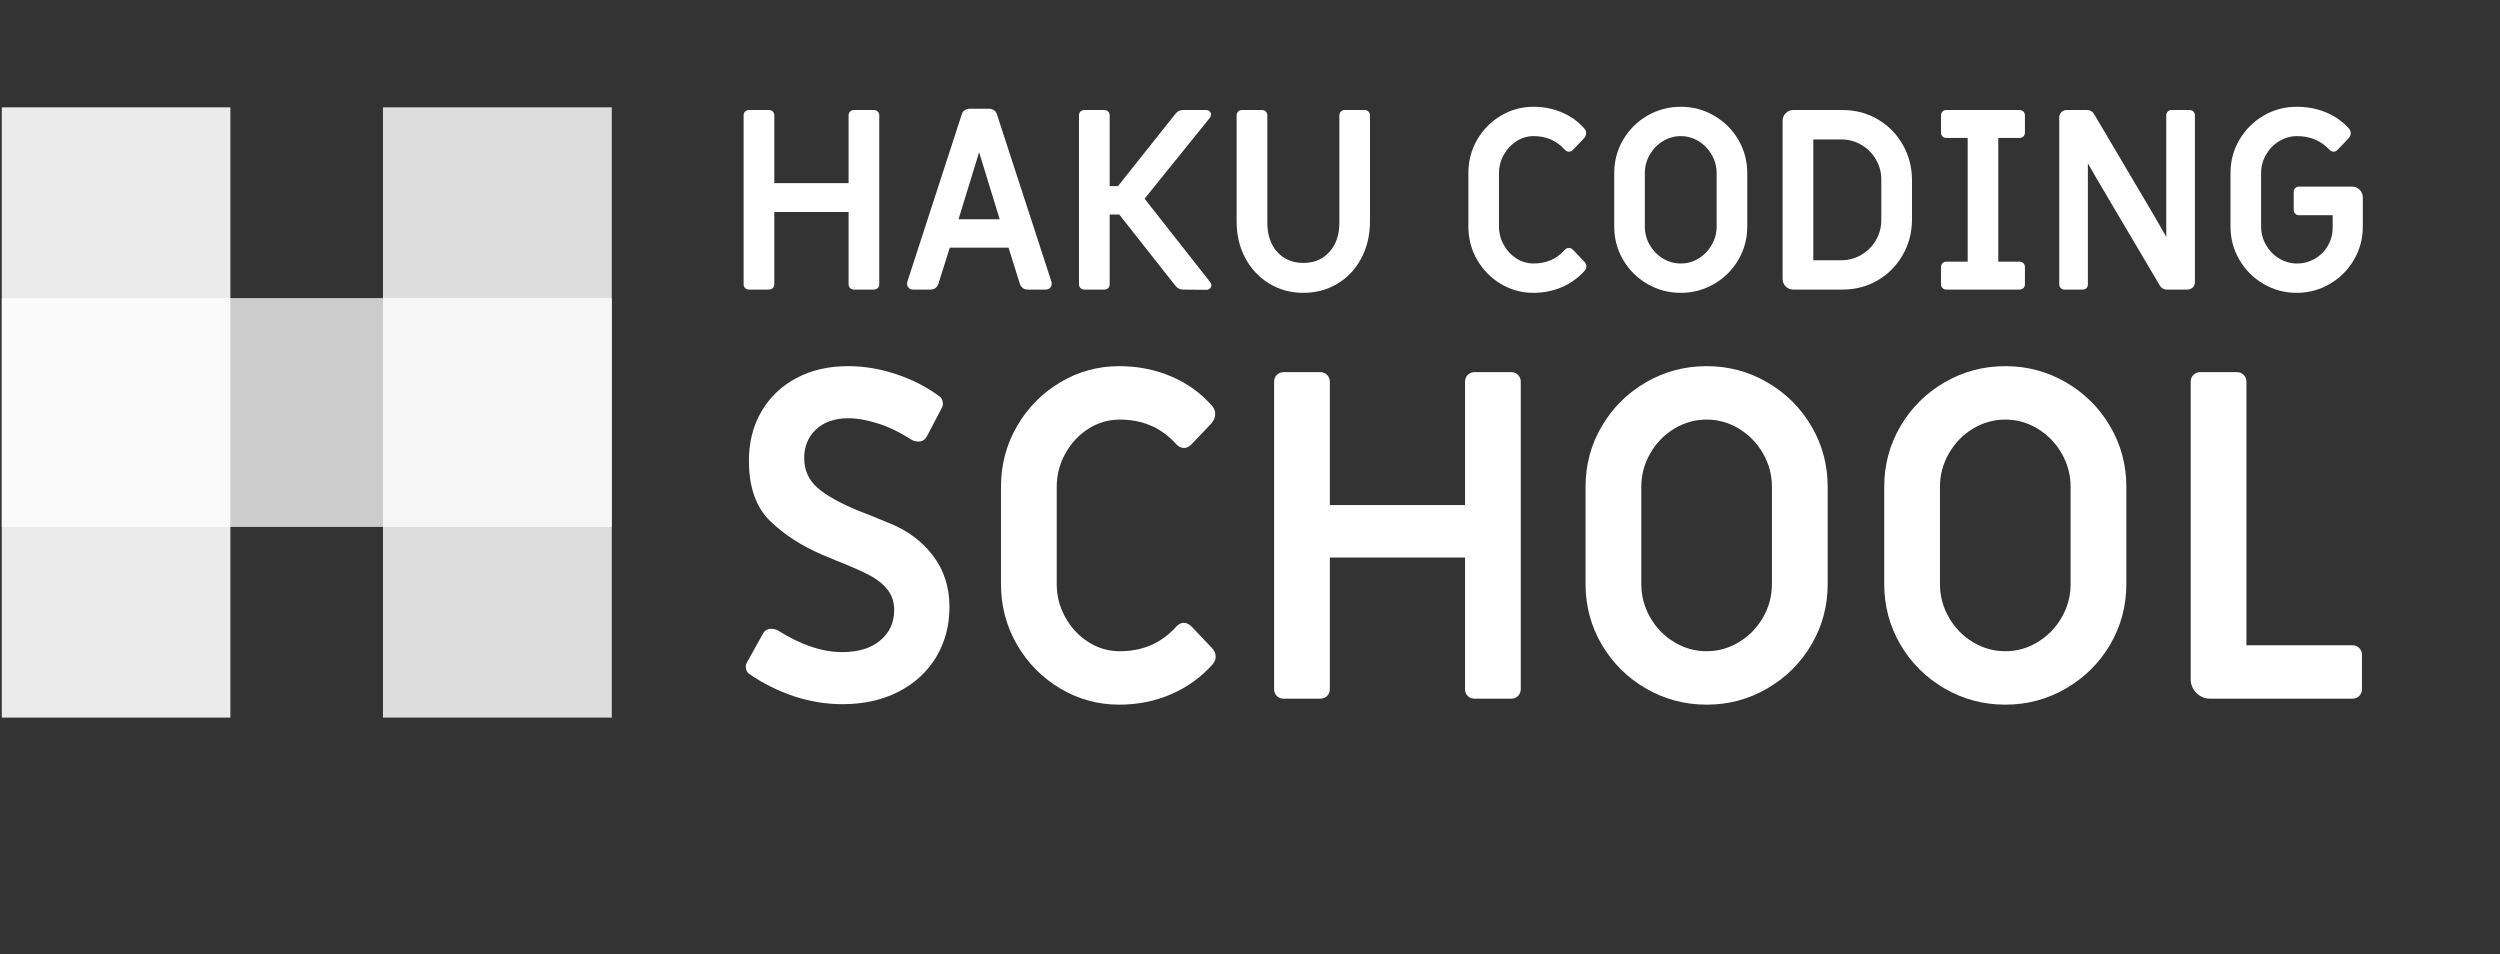
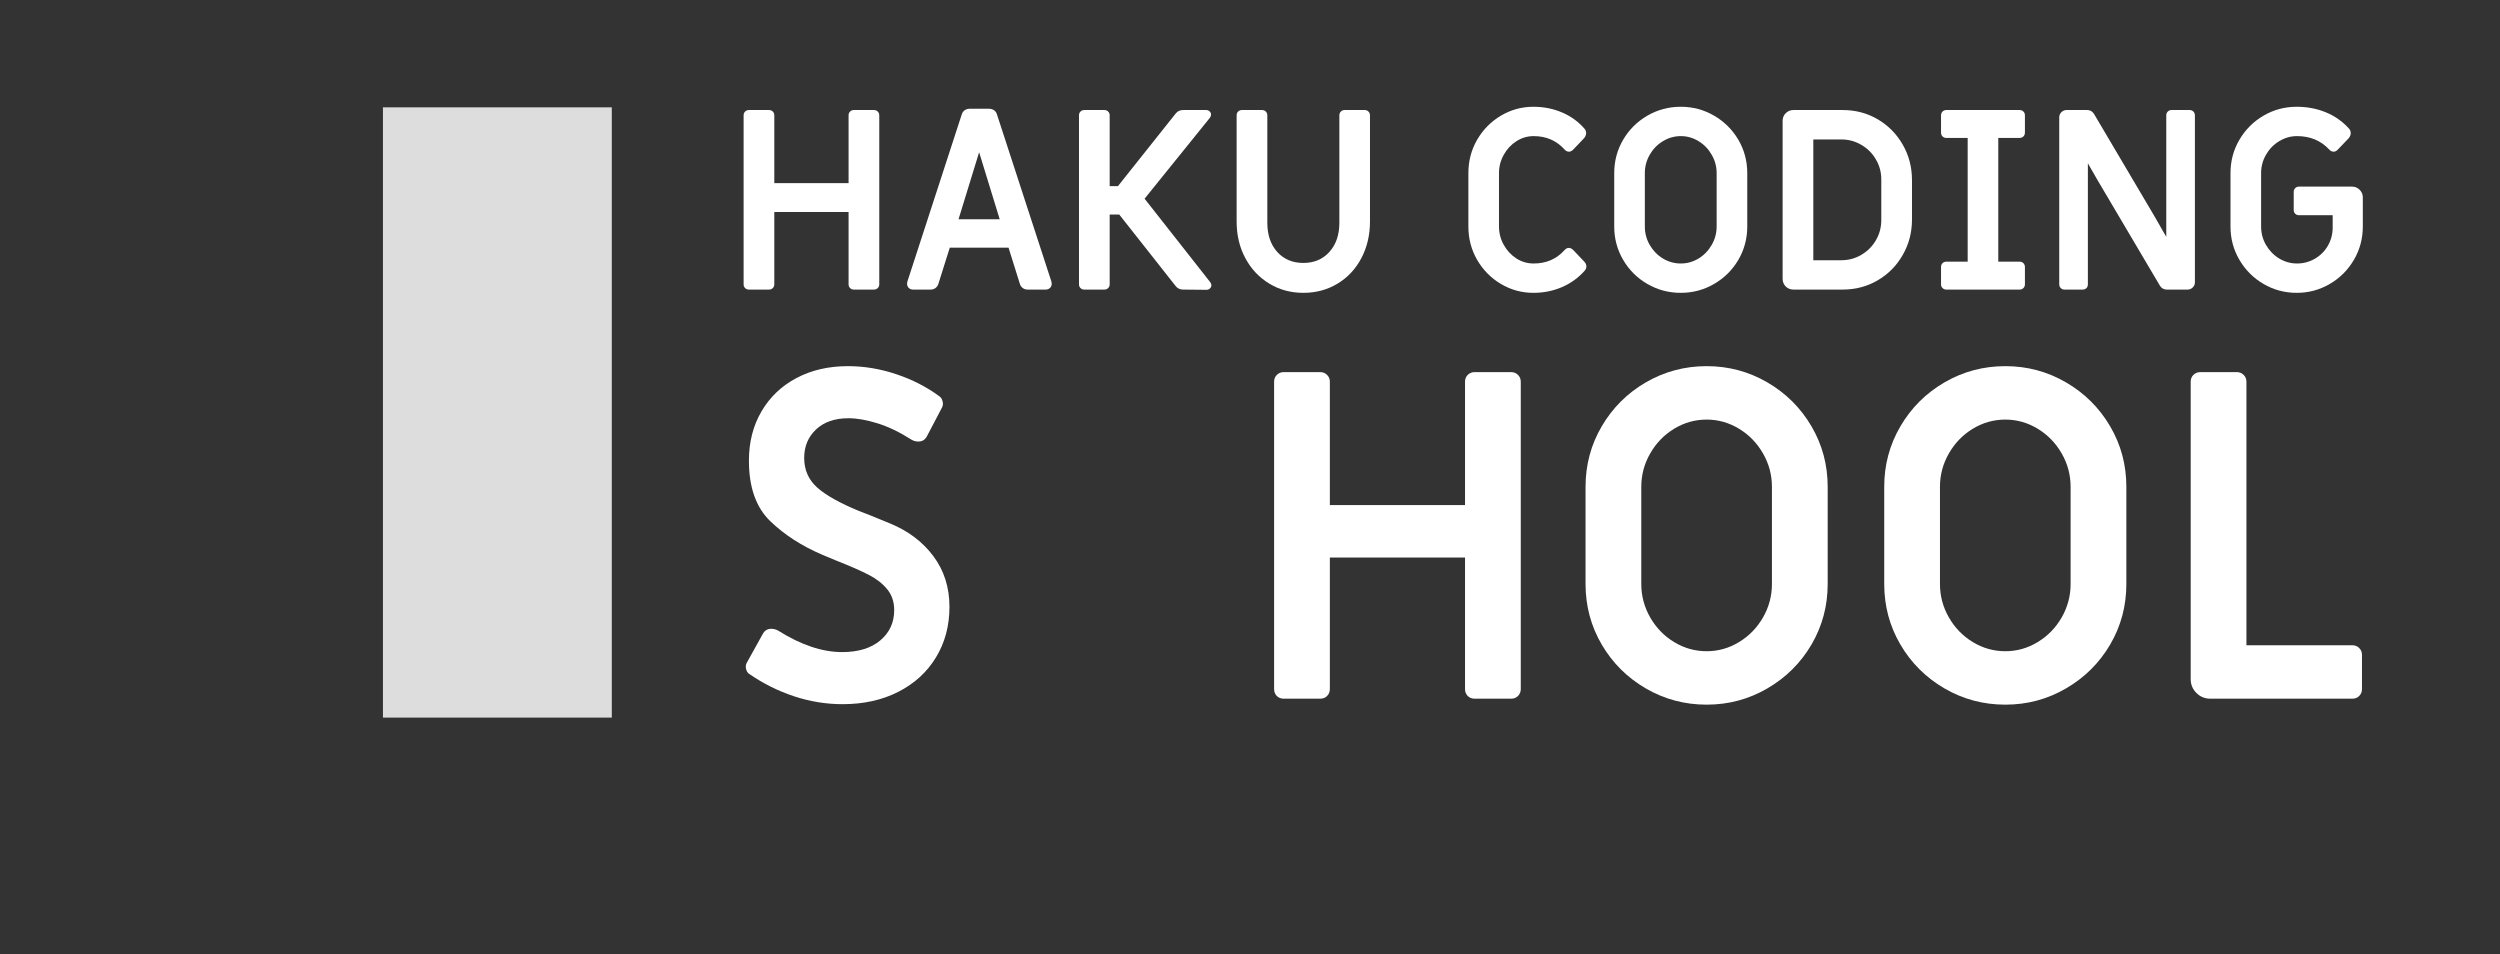
<svg xmlns="http://www.w3.org/2000/svg" width="655" zoomAndPan="magnify" viewBox="0 0 491.25 187.5" height="250" preserveAspectRatio="xMidYMid meet" version="1.0">
  <rect x="0" y="0" width="491.25" height="187.5" fill="#333333" stroke="none" />
  <defs>
    <filter x="0%" y="0%" width="100%" height="100%" id="a0d47d33ff">
      <feColorMatrix values="0 0 0 0 1 0 0 0 0 1 0 0 0 0 1 0 0 0 1 0" color-interpolation-filters="sRGB" />
    </filter>
    <g />
    <clipPath id="9a27e2a093">
      <path d="M 0.277 21 L 46 21 L 46 142 L 0.277 142 Z M 0.277 21 " clip-rule="nonzero" />
    </clipPath>
    <mask id="980ec1aebf">
      <g filter="url(#a0d47d33ff)">
-         <rect x="-49.125" width="589.5" fill="#000000" y="-18.75" height="225" fill-opacity="0.9" />
-       </g>
+         </g>
    </mask>
    <clipPath id="87acfe4cb2">
      <path d="M 0.301 0.094 L 45.27 0.094 L 45.27 120.012 L 0.301 120.012 Z M 0.301 0.094 " clip-rule="nonzero" />
    </clipPath>
    <clipPath id="4660c7a38e">
      <rect x="0" width="46" y="0" height="121" />
    </clipPath>
    <clipPath id="6f359edd72">
      <path d="M 0.277 58 L 121 58 L 121 104 L 0.277 104 Z M 0.277 58 " clip-rule="nonzero" />
    </clipPath>
    <mask id="5a0d42c49c">
      <g filter="url(#a0d47d33ff)">
        <rect x="-49.125" width="589.5" fill="#000000" y="-18.75" height="225" fill-opacity="0.75" />
      </g>
    </mask>
    <clipPath id="7ba2b2b0d5">
-       <path d="M 0.301 0.57 L 120.219 0.57 L 120.219 45.539 L 0.301 45.539 Z M 0.301 0.57 " clip-rule="nonzero" />
-     </clipPath>
+       </clipPath>
    <clipPath id="3531d5410e">
      <rect x="0" width="121" y="0" height="46" />
    </clipPath>
    <mask id="0bf0a4acac">
      <g filter="url(#a0d47d33ff)">
        <rect x="-49.125" width="589.5" fill="#000000" y="-18.75" height="225" fill-opacity="0.83" />
      </g>
    </mask>
    <clipPath id="6b1c48961c">
-       <path d="M 0.25 0.094 L 45.219 0.094 L 45.219 120.012 L 0.25 120.012 Z M 0.25 0.094 " clip-rule="nonzero" />
+       <path d="M 0.25 0.094 L 45.219 0.094 L 45.219 120.012 L 0.25 120.012 Z " clip-rule="nonzero" />
    </clipPath>
    <clipPath id="568ba0389c">
      <rect x="0" width="46" y="0" height="121" />
    </clipPath>
  </defs>
  <g clip-path="url(#9a27e2a093)">
    <g mask="url(#980ec1aebf)">
      <g transform="matrix(1, 0, 0, 1, 0, 21)">
        <g clip-path="url(#4660c7a38e)">
          <g clip-path="url(#87acfe4cb2)">
            <path fill="#ffffff" d="M 0.301 0.094 L 45.27 0.094 L 45.27 120.012 L 0.301 120.012 Z M 0.301 0.094 " fill-opacity="1" fill-rule="nonzero" />
          </g>
        </g>
      </g>
    </g>
  </g>
  <g clip-path="url(#6f359edd72)">
    <g mask="url(#5a0d42c49c)">
      <g transform="matrix(1, 0, 0, 1, 0, 58)">
        <g clip-path="url(#3531d5410e)">
          <g clip-path="url(#7ba2b2b0d5)">
-             <path fill="#ffffff" d="M 0.301 0.57 L 120.219 0.57 L 120.219 45.539 L 0.301 45.539 Z M 0.301 0.57 " fill-opacity="1" fill-rule="nonzero" />
-           </g>
+             </g>
        </g>
      </g>
    </g>
  </g>
  <g mask="url(#0bf0a4acac)">
    <g transform="matrix(1, 0, 0, 1, 75, 21)">
      <g clip-path="url(#568ba0389c)">
        <g clip-path="url(#6b1c48961c)">
          <path fill="#ffffff" d="M 0.25 0.094 L 45.219 0.094 L 45.219 120.012 L 0.25 120.012 Z M 0.25 0.094 " fill-opacity="1" fill-rule="nonzero" />
        </g>
      </g>
    </g>
  </g>
  <g fill="#ffffff" fill-opacity="1">
    <g transform="translate(142.276, 56.902)">
      <g>
        <path d="M 4.891 0 C 4.586 0 4.336 -0.098 4.141 -0.297 C 3.941 -0.492 3.844 -0.738 3.844 -1.031 L 3.844 -34.25 C 3.844 -34.539 3.941 -34.785 4.141 -34.984 C 4.336 -35.18 4.586 -35.281 4.891 -35.281 L 8.828 -35.281 C 9.129 -35.281 9.379 -35.18 9.578 -34.984 C 9.773 -34.785 9.875 -34.539 9.875 -34.25 L 9.875 -20.922 L 24.469 -20.922 L 24.469 -34.25 C 24.469 -34.539 24.566 -34.785 24.766 -34.984 C 24.961 -35.18 25.211 -35.281 25.516 -35.281 L 29.453 -35.281 C 29.754 -35.281 30.004 -35.18 30.203 -34.984 C 30.398 -34.785 30.5 -34.539 30.5 -34.25 L 30.5 -1.031 C 30.5 -0.738 30.398 -0.492 30.203 -0.297 C 30.004 -0.098 29.754 0 29.453 0 L 25.516 0 C 25.211 0 24.961 -0.098 24.766 -0.297 C 24.566 -0.492 24.469 -0.738 24.469 -1.031 L 24.469 -15.25 L 9.875 -15.25 L 9.875 -1.031 C 9.875 -0.738 9.773 -0.492 9.578 -0.297 C 9.379 -0.098 9.129 0 8.828 0 Z M 4.891 0 " />
      </g>
    </g>
  </g>
  <g fill="#ffffff" fill-opacity="1">
    <g transform="translate(176.756, 56.902)">
      <g>
        <path d="M 2.672 0 C 2.336 0 2.055 -0.102 1.828 -0.312 C 1.598 -0.531 1.484 -0.805 1.484 -1.141 C 1.484 -1.297 1.5 -1.426 1.531 -1.531 L 12.234 -34.438 C 12.336 -34.77 12.523 -35.035 12.797 -35.234 C 13.078 -35.43 13.398 -35.531 13.766 -35.531 L 17.609 -35.531 C 17.973 -35.531 18.297 -35.43 18.578 -35.234 C 18.859 -35.035 19.047 -34.77 19.141 -34.438 L 29.859 -1.531 C 29.891 -1.426 29.906 -1.297 29.906 -1.141 C 29.906 -0.805 29.789 -0.531 29.562 -0.312 C 29.332 -0.102 29.051 0 28.719 0 L 25.172 0 C 24.805 0 24.484 -0.102 24.203 -0.312 C 23.922 -0.531 23.734 -0.805 23.641 -1.141 L 21.422 -8.234 L 9.875 -8.234 L 7.641 -1.141 C 7.547 -0.805 7.359 -0.531 7.078 -0.312 C 6.797 -0.102 6.477 0 6.125 0 Z M 19.688 -13.812 L 15.641 -26.984 L 11.594 -13.812 Z M 19.688 -13.812 " />
      </g>
    </g>
  </g>
  <g fill="#ffffff" fill-opacity="1">
    <g transform="translate(208.177, 56.902)">
      <g>
        <path d="M 24.281 0 C 23.688 0 23.207 -0.227 22.844 -0.688 L 11.75 -14.75 L 9.875 -14.75 L 9.875 -1.031 C 9.875 -0.738 9.773 -0.492 9.578 -0.297 C 9.379 -0.098 9.129 0 8.828 0 L 4.891 0 C 4.586 0 4.336 -0.098 4.141 -0.297 C 3.941 -0.492 3.844 -0.738 3.844 -1.031 L 3.844 -34.25 C 3.844 -34.539 3.941 -34.785 4.141 -34.984 C 4.336 -35.18 4.586 -35.281 4.891 -35.281 L 8.828 -35.281 C 9.129 -35.281 9.379 -35.18 9.578 -34.984 C 9.773 -34.785 9.875 -34.539 9.875 -34.25 L 9.875 -20.328 L 11.5 -20.328 L 22.844 -34.594 C 23.207 -35.051 23.703 -35.281 24.328 -35.281 L 28.812 -35.281 C 29.113 -35.281 29.352 -35.188 29.531 -35 C 29.707 -34.82 29.797 -34.617 29.797 -34.391 C 29.797 -34.191 29.719 -33.977 29.562 -33.75 L 16.734 -17.859 L 29.609 -1.484 C 29.773 -1.254 29.859 -1.039 29.859 -0.844 C 29.859 -0.613 29.766 -0.406 29.578 -0.219 C 29.398 -0.039 29.16 0.047 28.859 0.047 Z M 24.281 0 " />
      </g>
    </g>
  </g>
  <g fill="#ffffff" fill-opacity="1">
    <g transform="translate(239.154, 56.902)">
      <g>
        <path d="M 16.969 0.641 C 14.469 0.641 12.223 0.031 10.234 -1.188 C 8.242 -2.406 6.68 -4.07 5.547 -6.188 C 4.41 -8.312 3.844 -10.707 3.844 -13.375 L 3.844 -34.25 C 3.844 -34.539 3.941 -34.785 4.141 -34.984 C 4.336 -35.18 4.586 -35.281 4.891 -35.281 L 8.828 -35.281 C 9.129 -35.281 9.379 -35.18 9.578 -34.984 C 9.773 -34.785 9.875 -34.539 9.875 -34.25 L 9.875 -13.125 C 9.875 -10.758 10.52 -8.852 11.812 -7.406 C 13.113 -5.957 14.832 -5.234 16.969 -5.234 C 19.07 -5.234 20.773 -5.957 22.078 -7.406 C 23.379 -8.852 24.031 -10.758 24.031 -13.125 L 24.031 -34.25 C 24.031 -34.539 24.129 -34.785 24.328 -34.984 C 24.523 -35.18 24.77 -35.281 25.062 -35.281 L 29.016 -35.281 C 29.305 -35.281 29.551 -35.18 29.75 -34.984 C 29.945 -34.785 30.047 -34.539 30.047 -34.25 L 30.047 -13.375 C 30.047 -10.707 29.477 -8.301 28.344 -6.156 C 27.207 -4.02 25.645 -2.352 23.656 -1.156 C 21.664 0.039 19.438 0.641 16.969 0.641 Z M 16.969 0.641 " />
      </g>
    </g>
  </g>
  <g fill="#ffffff" fill-opacity="1">
    <g transform="translate(273.189, 56.902)">
      <g />
    </g>
  </g>
  <g fill="#ffffff" fill-opacity="1">
    <g transform="translate(285.521, 56.902)">
      <g>
        <path d="M 15.797 0.641 C 13.492 0.641 11.363 0.055 9.406 -1.109 C 7.445 -2.273 5.891 -3.852 4.734 -5.844 C 3.586 -7.832 3.016 -10.016 3.016 -12.391 L 3.016 -22.891 C 3.016 -25.266 3.586 -27.445 4.734 -29.438 C 5.891 -31.426 7.445 -33.004 9.406 -34.172 C 11.363 -35.336 13.492 -35.922 15.797 -35.922 C 17.797 -35.922 19.664 -35.551 21.406 -34.812 C 23.156 -34.07 24.641 -32.992 25.859 -31.578 C 26.055 -31.348 26.156 -31.066 26.156 -30.734 C 26.156 -30.41 26.02 -30.082 25.75 -29.75 L 23.594 -27.484 C 23.32 -27.223 23.055 -27.094 22.797 -27.094 C 22.461 -27.094 22.164 -27.238 21.906 -27.531 C 20.332 -29.281 18.312 -30.156 15.844 -30.156 C 14.625 -30.156 13.492 -29.82 12.453 -29.156 C 11.422 -28.5 10.594 -27.609 9.969 -26.484 C 9.344 -25.367 9.031 -24.172 9.031 -22.891 L 9.031 -12.391 C 9.031 -11.098 9.344 -9.895 9.969 -8.781 C 10.594 -7.664 11.422 -6.773 12.453 -6.109 C 13.492 -5.453 14.625 -5.125 15.844 -5.125 C 18.312 -5.125 20.332 -6 21.906 -7.75 C 22.164 -8.039 22.445 -8.188 22.75 -8.188 C 23.039 -8.188 23.32 -8.055 23.594 -7.797 L 25.75 -5.531 C 26.051 -5.227 26.203 -4.898 26.203 -4.547 C 26.203 -4.273 26.102 -4.008 25.906 -3.75 C 24.656 -2.332 23.156 -1.242 21.406 -0.484 C 19.664 0.266 17.797 0.641 15.797 0.641 Z M 15.797 0.641 " />
      </g>
    </g>
  </g>
  <g fill="#ffffff" fill-opacity="1">
    <g transform="translate(314.18, 56.902)">
      <g>
        <path d="M 16.094 0.641 C 13.719 0.641 11.523 0.055 9.516 -1.109 C 7.516 -2.273 5.93 -3.852 4.766 -5.844 C 3.598 -7.832 3.016 -10.016 3.016 -12.391 L 3.016 -22.891 C 3.016 -25.266 3.598 -27.445 4.766 -29.438 C 5.93 -31.426 7.516 -33.004 9.516 -34.172 C 11.523 -35.336 13.719 -35.922 16.094 -35.922 C 18.457 -35.922 20.641 -35.336 22.641 -34.172 C 24.648 -33.004 26.238 -31.426 27.406 -29.438 C 28.57 -27.445 29.156 -25.266 29.156 -22.891 L 29.156 -12.391 C 29.156 -10.016 28.57 -7.832 27.406 -5.844 C 26.238 -3.852 24.648 -2.273 22.641 -1.109 C 20.641 0.055 18.457 0.641 16.094 0.641 Z M 16.094 -5.125 C 17.344 -5.125 18.508 -5.453 19.594 -6.109 C 20.676 -6.773 21.535 -7.664 22.172 -8.781 C 22.816 -9.895 23.141 -11.098 23.141 -12.391 L 23.141 -22.891 C 23.141 -24.172 22.816 -25.367 22.172 -26.484 C 21.535 -27.609 20.676 -28.5 19.594 -29.156 C 18.508 -29.82 17.344 -30.156 16.094 -30.156 C 14.844 -30.156 13.672 -29.82 12.578 -29.156 C 11.492 -28.5 10.629 -27.609 9.984 -26.484 C 9.348 -25.367 9.031 -24.172 9.031 -22.891 L 9.031 -12.391 C 9.031 -11.098 9.348 -9.895 9.984 -8.781 C 10.629 -7.664 11.492 -6.773 12.578 -6.109 C 13.672 -5.453 14.844 -5.125 16.094 -5.125 Z M 16.094 -5.125 " />
      </g>
    </g>
  </g>
  <g fill="#ffffff" fill-opacity="1">
    <g transform="translate(346.44, 56.902)">
      <g>
        <path d="M 5.969 0 C 5.375 0 4.867 -0.203 4.453 -0.609 C 4.047 -1.023 3.844 -1.531 3.844 -2.125 L 3.844 -33.156 C 3.844 -33.75 4.047 -34.25 4.453 -34.656 C 4.867 -35.07 5.375 -35.281 5.969 -35.281 L 15.641 -35.281 C 18.172 -35.281 20.473 -34.672 22.547 -33.453 C 24.617 -32.234 26.254 -30.57 27.453 -28.469 C 28.66 -26.363 29.266 -24.047 29.266 -21.516 L 29.266 -13.766 C 29.266 -11.234 28.66 -8.914 27.453 -6.812 C 26.254 -4.707 24.617 -3.047 22.547 -1.828 C 20.473 -0.609 18.172 0 15.641 0 Z M 15.391 -5.766 C 16.805 -5.766 18.113 -6.117 19.312 -6.828 C 20.52 -7.535 21.473 -8.488 22.172 -9.688 C 22.879 -10.895 23.234 -12.223 23.234 -13.672 L 23.234 -21.656 C 23.234 -23.07 22.879 -24.379 22.172 -25.578 C 21.473 -26.785 20.52 -27.738 19.312 -28.438 C 18.113 -29.145 16.805 -29.5 15.391 -29.5 L 9.875 -29.5 L 9.875 -5.766 Z M 15.391 -5.766 " />
      </g>
    </g>
  </g>
  <g fill="#ffffff" fill-opacity="1">
    <g transform="translate(378.601, 56.902)">
      <g>
        <path d="M 3.844 0 C 3.551 0 3.305 -0.098 3.109 -0.297 C 2.91 -0.492 2.812 -0.738 2.812 -1.031 L 2.812 -4.438 C 2.812 -4.738 2.91 -4.988 3.109 -5.188 C 3.305 -5.383 3.551 -5.484 3.844 -5.484 L 8.047 -5.484 L 8.047 -29.797 L 3.844 -29.797 C 3.551 -29.797 3.305 -29.895 3.109 -30.094 C 2.91 -30.289 2.812 -30.539 2.812 -30.844 L 2.812 -34.25 C 2.812 -34.539 2.91 -34.785 3.109 -34.984 C 3.305 -35.18 3.551 -35.281 3.844 -35.281 L 18.25 -35.281 C 18.551 -35.281 18.801 -35.18 19 -34.984 C 19.195 -34.785 19.297 -34.539 19.297 -34.25 L 19.297 -30.844 C 19.297 -30.539 19.195 -30.289 19 -30.094 C 18.801 -29.895 18.551 -29.797 18.25 -29.797 L 14.062 -29.797 L 14.062 -5.484 L 18.25 -5.484 C 18.551 -5.484 18.801 -5.383 19 -5.188 C 19.195 -4.988 19.297 -4.738 19.297 -4.438 L 19.297 -1.031 C 19.297 -0.738 19.195 -0.492 19 -0.297 C 18.801 -0.098 18.551 0 18.25 0 Z M 3.844 0 " />
      </g>
    </g>
  </g>
  <g fill="#ffffff" fill-opacity="1">
    <g transform="translate(400.798, 56.902)">
      <g>
        <path d="M 4.891 0 C 4.586 0 4.336 -0.098 4.141 -0.297 C 3.941 -0.492 3.844 -0.738 3.844 -1.031 L 3.844 -33.844 C 3.844 -34.238 3.984 -34.578 4.266 -34.859 C 4.547 -35.141 4.883 -35.281 5.281 -35.281 L 9.328 -35.281 C 9.891 -35.281 10.332 -35.035 10.656 -34.547 L 22.5 -14.5 L 24.875 -10.359 L 24.875 -34.25 C 24.875 -34.539 24.973 -34.785 25.172 -34.984 C 25.367 -35.18 25.613 -35.281 25.906 -35.281 L 29.453 -35.281 C 29.754 -35.281 30.004 -35.18 30.203 -34.984 C 30.398 -34.785 30.5 -34.539 30.5 -34.25 L 30.5 -1.438 C 30.5 -1.039 30.359 -0.703 30.078 -0.422 C 29.797 -0.141 29.457 0 29.062 0 L 24.969 0 C 24.406 0 23.961 -0.242 23.641 -0.734 L 11.391 -21.469 L 9.469 -24.812 L 9.469 -1.031 C 9.469 -0.707 9.367 -0.453 9.172 -0.266 C 8.973 -0.086 8.727 0 8.438 0 Z M 4.891 0 " />
      </g>
    </g>
  </g>
  <g fill="#ffffff" fill-opacity="1">
    <g transform="translate(435.277, 56.902)">
      <g>
        <path d="M 16.031 0.641 C 13.664 0.641 11.488 0.055 9.5 -1.109 C 7.508 -2.273 5.93 -3.852 4.766 -5.844 C 3.598 -7.832 3.016 -10.016 3.016 -12.391 L 3.016 -22.891 C 3.016 -25.266 3.598 -27.445 4.766 -29.438 C 5.93 -31.426 7.508 -33.004 9.5 -34.172 C 11.488 -35.336 13.664 -35.922 16.031 -35.922 C 18.102 -35.922 20.023 -35.551 21.797 -34.812 C 23.578 -34.07 25.094 -32.992 26.344 -31.578 C 26.539 -31.348 26.641 -31.066 26.641 -30.734 C 26.641 -30.41 26.508 -30.082 26.25 -29.75 L 24.078 -27.484 C 23.816 -27.223 23.555 -27.094 23.297 -27.094 C 22.961 -27.094 22.664 -27.238 22.406 -27.531 C 20.758 -29.281 18.656 -30.156 16.094 -30.156 C 14.844 -30.156 13.672 -29.82 12.578 -29.156 C 11.492 -28.5 10.629 -27.609 9.984 -26.484 C 9.348 -25.367 9.031 -24.172 9.031 -22.891 L 9.031 -12.391 C 9.031 -11.098 9.348 -9.895 9.984 -8.781 C 10.629 -7.664 11.492 -6.773 12.578 -6.109 C 13.672 -5.453 14.844 -5.125 16.094 -5.125 C 17.344 -5.125 18.508 -5.438 19.594 -6.062 C 20.676 -6.688 21.531 -7.539 22.156 -8.625 C 22.781 -9.719 23.094 -10.906 23.094 -12.188 L 23.094 -14.609 L 16.484 -14.609 C 16.18 -14.609 15.93 -14.707 15.734 -14.906 C 15.535 -15.102 15.438 -15.348 15.438 -15.641 L 15.438 -19.188 C 15.438 -19.488 15.535 -19.738 15.734 -19.938 C 15.93 -20.133 16.18 -20.234 16.484 -20.234 L 26.891 -20.234 C 27.484 -20.234 27.984 -20.023 28.391 -19.609 C 28.805 -19.203 29.016 -18.703 29.016 -18.109 L 29.016 -12.391 C 29.016 -10.016 28.43 -7.832 27.266 -5.844 C 26.098 -3.852 24.52 -2.273 22.531 -1.109 C 20.539 0.055 18.375 0.641 16.031 0.641 Z M 16.031 0.641 " />
      </g>
    </g>
  </g>
  <g fill="#ffffff" fill-opacity="1">
    <g transform="translate(142.225, 137.293)">
      <g>
        <path d="M 23.328 1.078 C 20.098 1.078 16.91 0.555 13.766 -0.484 C 10.629 -1.535 7.719 -2.988 5.031 -4.844 C 4.727 -5.02 4.516 -5.332 4.391 -5.781 C 4.273 -6.238 4.305 -6.645 4.484 -7 L 7.625 -12.656 C 7.988 -13.375 8.555 -13.734 9.328 -13.734 C 9.805 -13.734 10.258 -13.613 10.688 -13.375 C 15.164 -10.562 19.352 -9.156 23.25 -9.156 C 26.414 -9.156 28.91 -9.914 30.734 -11.438 C 32.566 -12.969 33.484 -14.957 33.484 -17.406 C 33.484 -19.02 33.031 -20.379 32.125 -21.484 C 31.227 -22.598 30.031 -23.539 28.531 -24.312 C 27.039 -25.094 24.859 -26.051 21.984 -27.188 L 19.391 -28.266 C 15.316 -30.004 11.891 -32.219 9.109 -34.906 C 6.328 -37.602 4.938 -41.555 4.938 -46.766 C 4.938 -50.41 5.758 -53.641 7.406 -56.453 C 9.051 -59.266 11.336 -61.445 14.266 -63 C 17.203 -64.562 20.582 -65.344 24.406 -65.344 C 27.582 -65.344 30.738 -64.816 33.875 -63.766 C 37.02 -62.723 39.848 -61.273 42.359 -59.422 C 42.66 -59.234 42.867 -58.914 42.984 -58.469 C 43.109 -58.02 43.082 -57.617 42.906 -57.266 L 39.938 -51.609 C 39.582 -50.891 39.016 -50.531 38.234 -50.531 C 37.754 -50.531 37.305 -50.648 36.891 -50.891 C 34.555 -52.379 32.328 -53.453 30.203 -54.109 C 28.078 -54.773 26.176 -55.109 24.5 -55.109 C 21.812 -55.109 19.688 -54.375 18.125 -52.906 C 16.57 -51.438 15.797 -49.566 15.797 -47.297 C 15.797 -44.961 16.645 -43.031 18.344 -41.5 C 20.051 -39.977 22.789 -38.441 26.562 -36.891 C 27.102 -36.711 29.148 -35.891 32.703 -34.422 C 36.266 -32.953 39.094 -30.812 41.188 -28 C 43.289 -25.188 44.344 -21.867 44.344 -18.047 C 44.344 -14.328 43.457 -11.016 41.688 -8.109 C 39.926 -5.211 37.457 -2.957 34.281 -1.344 C 31.113 0.27 27.461 1.078 23.328 1.078 Z M 23.328 1.078 " />
      </g>
    </g>
  </g>
  <g fill="#ffffff" fill-opacity="1">
    <g transform="translate(191.223, 137.293)">
      <g>
-         <path d="M 28.719 1.172 C 24.531 1.172 20.656 0.109 17.094 -2.016 C 13.531 -4.141 10.703 -7.008 8.609 -10.625 C 6.516 -14.25 5.469 -18.219 5.469 -22.531 L 5.469 -41.641 C 5.469 -45.953 6.516 -49.914 8.609 -53.531 C 10.703 -57.156 13.531 -60.031 17.094 -62.156 C 20.656 -64.281 24.531 -65.344 28.719 -65.344 C 32.363 -65.344 35.77 -64.664 38.938 -63.312 C 42.113 -61.969 44.812 -60.008 47.031 -57.438 C 47.383 -57.02 47.562 -56.516 47.562 -55.922 C 47.562 -55.316 47.32 -54.719 46.844 -54.125 L 42.906 -49.984 C 42.426 -49.504 41.945 -49.266 41.469 -49.266 C 40.863 -49.266 40.32 -49.535 39.844 -50.078 C 36.977 -53.254 33.301 -54.844 28.812 -54.844 C 26.594 -54.844 24.539 -54.242 22.656 -53.047 C 20.77 -51.848 19.258 -50.227 18.125 -48.188 C 16.988 -46.156 16.422 -43.973 16.422 -41.641 L 16.422 -22.531 C 16.422 -20.195 16.988 -18.008 18.125 -15.969 C 19.258 -13.938 20.77 -12.32 22.656 -11.125 C 24.539 -9.926 26.594 -9.328 28.812 -9.328 C 33.301 -9.328 36.977 -10.914 39.844 -14.094 C 40.32 -14.633 40.832 -14.906 41.375 -14.906 C 41.914 -14.906 42.426 -14.664 42.906 -14.188 L 46.844 -10.047 C 47.383 -9.516 47.656 -8.914 47.656 -8.25 C 47.656 -7.77 47.477 -7.297 47.125 -6.828 C 44.844 -4.254 42.113 -2.273 38.938 -0.891 C 35.77 0.484 32.363 1.172 28.719 1.172 Z M 28.719 1.172 " />
-       </g>
+         </g>
    </g>
  </g>
  <g fill="#ffffff" fill-opacity="1">
    <g transform="translate(243.362, 137.293)">
      <g>
        <path d="M 8.891 0 C 8.348 0 7.895 -0.176 7.531 -0.531 C 7.176 -0.895 7 -1.348 7 -1.891 L 7 -62.281 C 7 -62.82 7.176 -63.27 7.531 -63.625 C 7.895 -63.988 8.348 -64.172 8.891 -64.172 L 16.062 -64.172 C 16.602 -64.172 17.051 -63.988 17.406 -63.625 C 17.77 -63.27 17.953 -62.82 17.953 -62.281 L 17.953 -38.047 L 44.516 -38.047 L 44.516 -62.281 C 44.516 -62.82 44.691 -63.27 45.047 -63.625 C 45.41 -63.988 45.863 -64.172 46.406 -64.172 L 53.578 -64.172 C 54.117 -64.172 54.566 -63.988 54.922 -63.625 C 55.285 -63.27 55.469 -62.82 55.469 -62.281 L 55.469 -1.891 C 55.469 -1.348 55.285 -0.895 54.922 -0.531 C 54.566 -0.176 54.117 0 53.578 0 L 46.406 0 C 45.863 0 45.41 -0.176 45.047 -0.531 C 44.691 -0.895 44.516 -1.348 44.516 -1.891 L 44.516 -27.734 L 17.953 -27.734 L 17.953 -1.891 C 17.953 -1.348 17.77 -0.895 17.406 -0.531 C 17.051 -0.176 16.602 0 16.062 0 Z M 8.891 0 " />
      </g>
    </g>
  </g>
  <g fill="#ffffff" fill-opacity="1">
    <g transform="translate(306.091, 137.293)">
      <g>
        <path d="M 29.266 1.172 C 24.953 1.172 20.969 0.109 17.312 -2.016 C 13.664 -4.141 10.781 -7.008 8.656 -10.625 C 6.531 -14.25 5.469 -18.219 5.469 -22.531 L 5.469 -41.641 C 5.469 -45.953 6.531 -49.914 8.656 -53.531 C 10.781 -57.156 13.664 -60.031 17.312 -62.156 C 20.969 -64.281 24.953 -65.344 29.266 -65.344 C 33.566 -65.344 37.539 -64.281 41.188 -62.156 C 44.844 -60.031 47.734 -57.156 49.859 -53.531 C 51.984 -49.914 53.047 -45.953 53.047 -41.641 L 53.047 -22.531 C 53.047 -18.219 51.984 -14.25 49.859 -10.625 C 47.734 -7.008 44.844 -4.141 41.188 -2.016 C 37.539 0.109 33.566 1.172 29.266 1.172 Z M 29.266 -9.328 C 31.535 -9.328 33.656 -9.926 35.625 -11.125 C 37.602 -12.32 39.176 -13.938 40.344 -15.969 C 41.508 -18.008 42.094 -20.195 42.094 -22.531 L 42.094 -41.641 C 42.094 -43.973 41.508 -46.156 40.344 -48.188 C 39.176 -50.227 37.602 -51.848 35.625 -53.047 C 33.656 -54.242 31.535 -54.844 29.266 -54.844 C 26.984 -54.844 24.852 -54.242 22.875 -53.047 C 20.906 -51.848 19.336 -50.227 18.172 -48.188 C 17.004 -46.156 16.422 -43.973 16.422 -41.641 L 16.422 -22.531 C 16.422 -20.195 17.004 -18.008 18.172 -15.969 C 19.336 -13.938 20.906 -12.32 22.875 -11.125 C 24.852 -9.926 26.984 -9.328 29.266 -9.328 Z M 29.266 -9.328 " />
      </g>
    </g>
  </g>
  <g fill="#ffffff" fill-opacity="1">
    <g transform="translate(364.781, 137.293)">
      <g>
        <path d="M 29.266 1.172 C 24.953 1.172 20.969 0.109 17.312 -2.016 C 13.664 -4.141 10.781 -7.008 8.656 -10.625 C 6.531 -14.25 5.469 -18.219 5.469 -22.531 L 5.469 -41.641 C 5.469 -45.953 6.531 -49.914 8.656 -53.531 C 10.781 -57.156 13.664 -60.031 17.312 -62.156 C 20.969 -64.281 24.953 -65.344 29.266 -65.344 C 33.566 -65.344 37.539 -64.281 41.188 -62.156 C 44.844 -60.031 47.734 -57.156 49.859 -53.531 C 51.984 -49.914 53.047 -45.953 53.047 -41.641 L 53.047 -22.531 C 53.047 -18.219 51.984 -14.25 49.859 -10.625 C 47.734 -7.008 44.844 -4.141 41.188 -2.016 C 37.539 0.109 33.566 1.172 29.266 1.172 Z M 29.266 -9.328 C 31.535 -9.328 33.656 -9.926 35.625 -11.125 C 37.602 -12.32 39.176 -13.938 40.344 -15.969 C 41.508 -18.008 42.094 -20.195 42.094 -22.531 L 42.094 -41.641 C 42.094 -43.973 41.508 -46.156 40.344 -48.188 C 39.176 -50.227 37.602 -51.848 35.625 -53.047 C 33.656 -54.242 31.535 -54.844 29.266 -54.844 C 26.984 -54.844 24.852 -54.242 22.875 -53.047 C 20.906 -51.848 19.336 -50.227 18.172 -48.188 C 17.004 -46.156 16.422 -43.973 16.422 -41.641 L 16.422 -22.531 C 16.422 -20.195 17.004 -18.008 18.172 -15.969 C 19.336 -13.938 20.906 -12.32 22.875 -11.125 C 24.852 -9.926 26.984 -9.328 29.266 -9.328 Z M 29.266 -9.328 " />
      </g>
    </g>
  </g>
  <g fill="#ffffff" fill-opacity="1">
    <g transform="translate(423.471, 137.293)">
      <g>
        <path d="M 10.859 0 C 9.785 0 8.875 -0.375 8.125 -1.125 C 7.375 -1.875 7 -2.785 7 -3.859 L 7 -62.281 C 7 -62.82 7.176 -63.27 7.531 -63.625 C 7.895 -63.988 8.348 -64.172 8.891 -64.172 L 16.062 -64.172 C 16.602 -64.172 17.051 -63.988 17.406 -63.625 C 17.77 -63.27 17.953 -62.82 17.953 -62.281 L 17.953 -10.5 L 38.766 -10.5 C 39.305 -10.5 39.754 -10.316 40.109 -9.953 C 40.473 -9.598 40.656 -9.148 40.656 -8.609 L 40.656 -1.891 C 40.656 -1.348 40.473 -0.895 40.109 -0.531 C 39.754 -0.176 39.305 0 38.766 0 Z M 10.859 0 " />
      </g>
    </g>
  </g>
</svg>